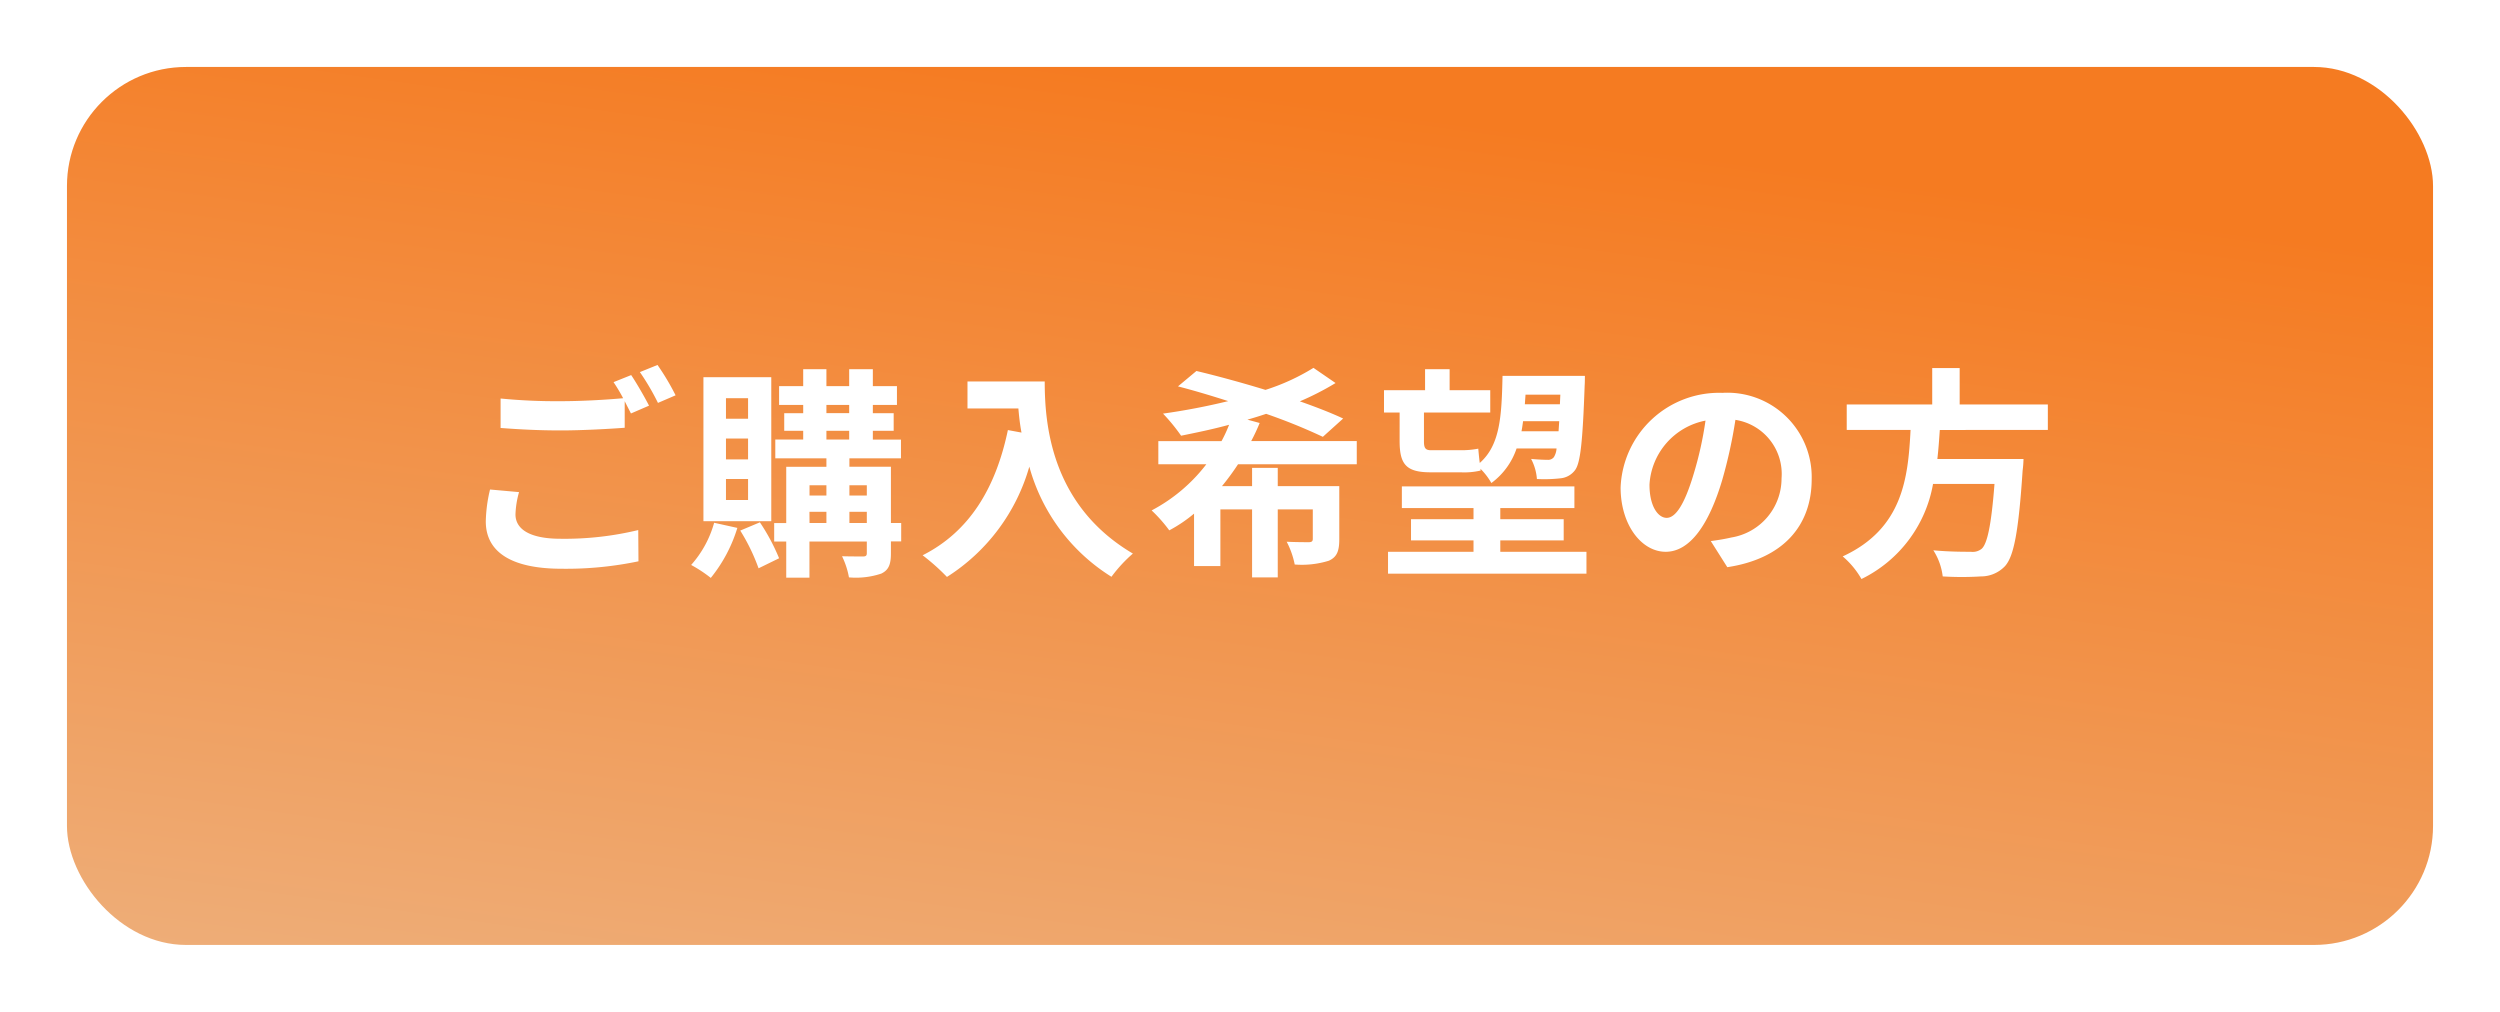
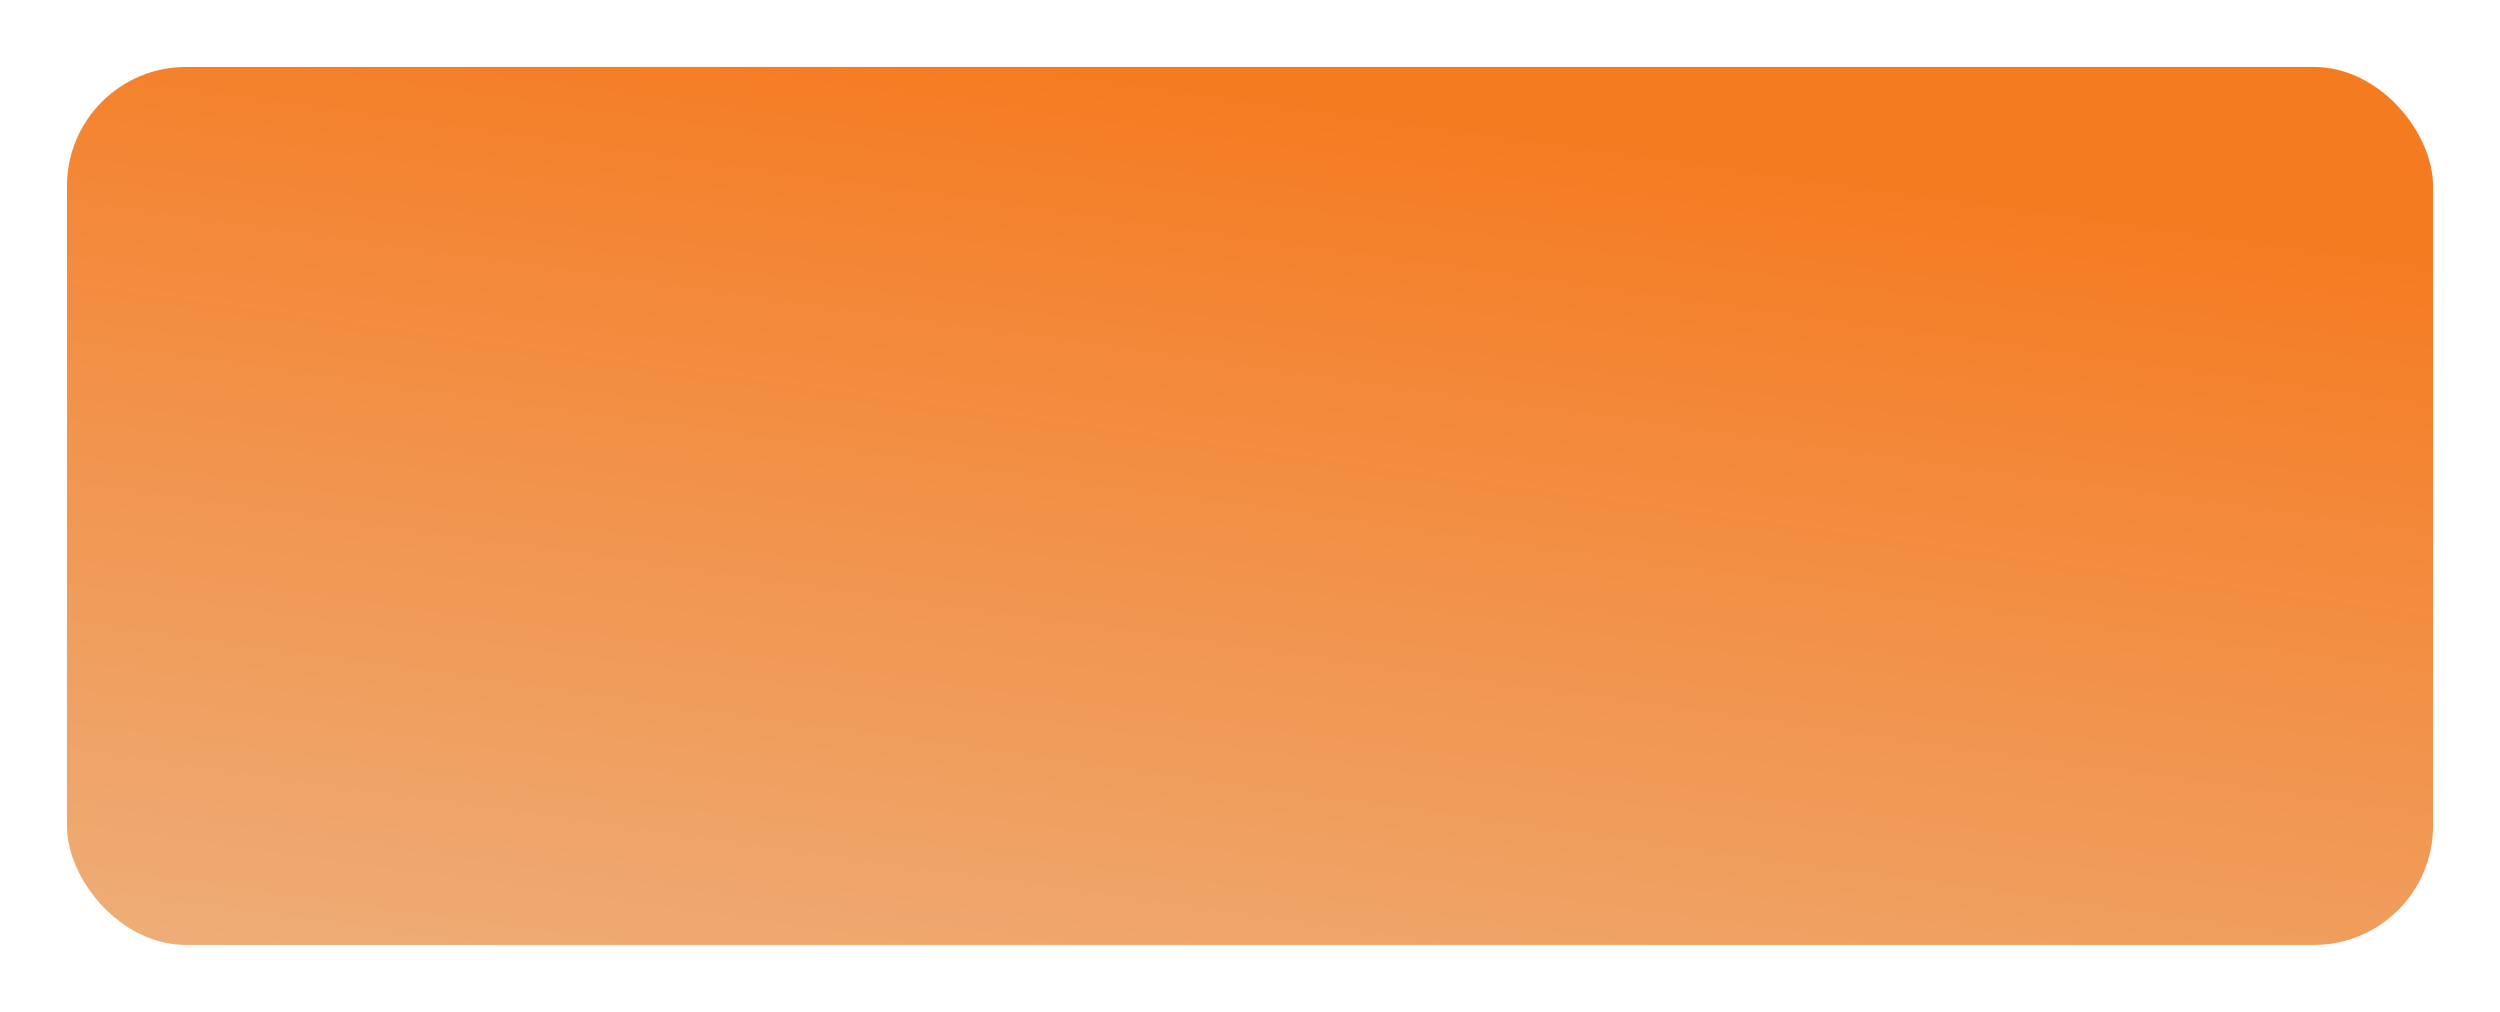
<svg xmlns="http://www.w3.org/2000/svg" width="168" height="68" viewBox="0 0 168 68">
  <defs>
    <linearGradient id="linear-gradient" x1="-0.161" y1="1.579" x2="0.434" gradientUnits="objectBoundingBox">
      <stop offset="0" stop-color="#eac9a8" />
      <stop offset="1" stop-color="#f57b21" />
    </linearGradient>
    <filter id="長方形_23856" x="0" y="0" width="168" height="68">
      <feOffset dy="3" />
      <feGaussianBlur stdDeviation="1.5" result="blur" />
      <feFlood flood-opacity="0.161" />
      <feComposite operator="in" in2="blur" />
      <feComposite in="SourceGraphic" />
    </filter>
  </defs>
  <g id="グループ_8463" data-name="グループ 8463" transform="translate(-1598.5 124.5)">
    <g transform="matrix(1, 0, 0, 1, 1598.5, -124.5)" filter="url(#長方形_23856)">
      <rect id="長方形_23856-2" data-name="長方形 23856" width="159" height="59" rx="8" transform="translate(4.5 1.5)" fill="url(#linear-gradient)" />
    </g>
-     <path id="パス_6656" data-name="パス 6656" d="M-51.57-4.605a9.918,9.918,0,0,0-.285,2.145c0,2.04,1.695,3.18,5.1,3.18a23.7,23.7,0,0,0,5.16-.5l-.015-2.1a21.064,21.064,0,0,1-5.22.585c-2.145,0-3.03-.69-3.03-1.635a6.113,6.113,0,0,1,.24-1.5Zm8.3-7.215a11.415,11.415,0,0,1,.645,1.08c-1.14.105-2.775.2-4.2.2a38.421,38.421,0,0,1-4.035-.18v1.98c1.2.09,2.49.165,4.05.165,1.41,0,3.255-.1,4.29-.18v-1.785c.15.3.3.585.42.825l1.215-.525c-.285-.555-.825-1.5-1.2-2.055Zm1.77-.675a15.9,15.9,0,0,1,1.215,2.07l1.185-.51a16.557,16.557,0,0,0-1.215-2.04ZM-34.23-9.36h-1.485v-1.38h1.485Zm0,2.73h-1.485v-1.4h1.485Zm0,2.73h-1.485V-5.31h1.485Zm1.56-8.25h-4.56v9.675h4.56Zm-3.84,9.78A7.116,7.116,0,0,1-38.055.465a9.133,9.133,0,0,1,1.32.87,9.93,9.93,0,0,0,1.785-3.36Zm1.755.525A13,13,0,0,1-33.525.69l1.38-.675A13.684,13.684,0,0,0-33.435-2.4Zm7.335-.51v-.75h1.17v.75Zm-2.685-.75h1.14v.75H-30.1Zm1.14-1.785v.69H-30.1v-.69Zm2.715,0v.69h-1.17v-.69Zm-2.715-3.66h1.53v.585h-1.53Zm0-1.74h1.53v.555h-1.53Zm5.025,7.935h-.69v-3.78h-2.79V-6.7h3.465v-1.26h-1.89V-8.55h1.4V-9.735h-1.4v-.555h1.62v-1.26h-1.62v-1.14h-1.59v1.14h-1.53v-1.14h-1.56v1.14h-1.62v1.26h1.62v.555H-31.8V-8.55h1.275v.585H-32.4V-6.7h3.435v.57h-2.7v3.78h-.81V-1.11h.81V1.32h1.56V-1.11h3.855v.78c0,.165-.06.225-.255.225s-.825,0-1.41-.015A5.467,5.467,0,0,1-27.45,1.3a5.362,5.362,0,0,0,2.175-.255c.495-.24.645-.615.645-1.365v-.8h.69Zm4.455-9.51v1.815h3.42c.045.51.1,1.05.21,1.62L-16.77-8.6c-.825,3.945-2.61,6.84-5.73,8.415a14.247,14.247,0,0,1,1.635,1.455,12.98,12.98,0,0,0,5.535-7.41,12.674,12.674,0,0,0,5.52,7.4A9.6,9.6,0,0,1-8.37-.3c-5.52-3.255-5.925-8.73-5.925-11.565ZM6.675-6.3V-7.86H-.42A12.753,12.753,0,0,0,.15-9.075L-.675-9.3c.435-.12.855-.255,1.26-.39a38.565,38.565,0,0,1,3.81,1.545L5.76-9.375c-.8-.375-1.8-.765-2.91-1.155a18.847,18.847,0,0,0,2.4-1.23L3.765-12.78A14.382,14.382,0,0,1,.54-11.3C-1.065-11.79-2.715-12.24-4.1-12.57L-5.34-11.535c1.05.27,2.205.615,3.375.99a44.187,44.187,0,0,1-4.38.84A12.52,12.52,0,0,1-5.13-8.22C-4.1-8.43-3-8.655-1.905-8.955a8.95,8.95,0,0,1-.51,1.1H-6.66V-6.3h3.225a11.19,11.19,0,0,1-3.675,3.1A9.817,9.817,0,0,1-5.925-1.86,9.544,9.544,0,0,0-4.26-2.985V.54h1.77V-3.27H-.36V1.3H1.365V-3.27H3.72v1.98c0,.165-.075.225-.27.225s-.885,0-1.485-.03a5.639,5.639,0,0,1,.54,1.53A6.107,6.107,0,0,0,4.8.18c.555-.255.7-.66.7-1.455V-4.83H1.365V-6.06H-.36v1.23H-2.385A16.787,16.787,0,0,0-1.305-6.3Zm13.68-4.68-.03.645H17.97c.015-.21.03-.42.045-.645Zm-2.61,2.46c.045-.225.075-.45.105-.675h2.43q-.023.36-.045.675Zm-8.19.66c0,1.56.435,2.1,2.085,2.1h2.025A4.817,4.817,0,0,0,15-5.88L14.985-6a4.433,4.433,0,0,1,.735.96,4.779,4.779,0,0,0,1.695-2.325H20.1a1.253,1.253,0,0,1-.18.585.482.482,0,0,1-.42.18c-.225,0-.63-.015-1.11-.06a3.4,3.4,0,0,1,.39,1.35,9.733,9.733,0,0,0,1.56-.045,1.378,1.378,0,0,0,1.005-.555c.36-.48.51-1.89.645-5.7.015-.18.015-.63.015-.63H16.47c-.06,2.685-.15,4.635-1.53,5.85-.045-.33-.075-.69-.1-.96a5.913,5.913,0,0,1-1.215.105H11.655c-.375,0-.465-.165-.465-.585V-9.78h4.455v-1.5h-2.73v-1.41h-1.65v1.41H8.505v1.5h1.05ZM16.32-.42v-.765h4.26V-2.61H16.32v-.75H21.3V-4.815H9.705V-3.36H14.52v.75h-4.2v1.425h4.2V-.42H8.775V1.05H22.11V-.42ZM27.5-2.7c-.555,0-1.155-.735-1.155-2.235a4.658,4.658,0,0,1,3.765-4.3,23.843,23.843,0,0,1-.8,3.6C28.71-3.63,28.11-2.7,27.5-2.7ZM31.575.615c3.75-.57,5.67-2.79,5.67-5.91a5.669,5.669,0,0,0-6-5.805,6.624,6.624,0,0,0-6.84,6.36c0,2.505,1.4,4.32,3.03,4.32s2.91-1.83,3.8-4.83a32.282,32.282,0,0,0,.885-4.035,3.677,3.677,0,0,1,3.1,3.93A4.022,4.022,0,0,1,31.845-1.38c-.39.09-.81.165-1.38.24ZM53.115-8.61v-1.71H47.19v-2.445H45.345v2.445H39.6v1.71h4.29c-.165,3.21-.51,6.63-4.56,8.5A5.7,5.7,0,0,1,40.59,1.41,8.8,8.8,0,0,0,45.4-4.98H49.53c-.21,2.73-.48,4.035-.87,4.365a.963.963,0,0,1-.72.195c-.435,0-1.485,0-2.52-.1a4.151,4.151,0,0,1,.63,1.755,20.545,20.545,0,0,0,2.565,0,2.215,2.215,0,0,0,1.62-.69c.6-.66.915-2.34,1.185-6.42a7.3,7.3,0,0,0,.06-.78H45.69c.075-.645.12-1.305.165-1.95Z" transform="translate(1683 -87)" fill="#fff" />
  </g>
</svg>